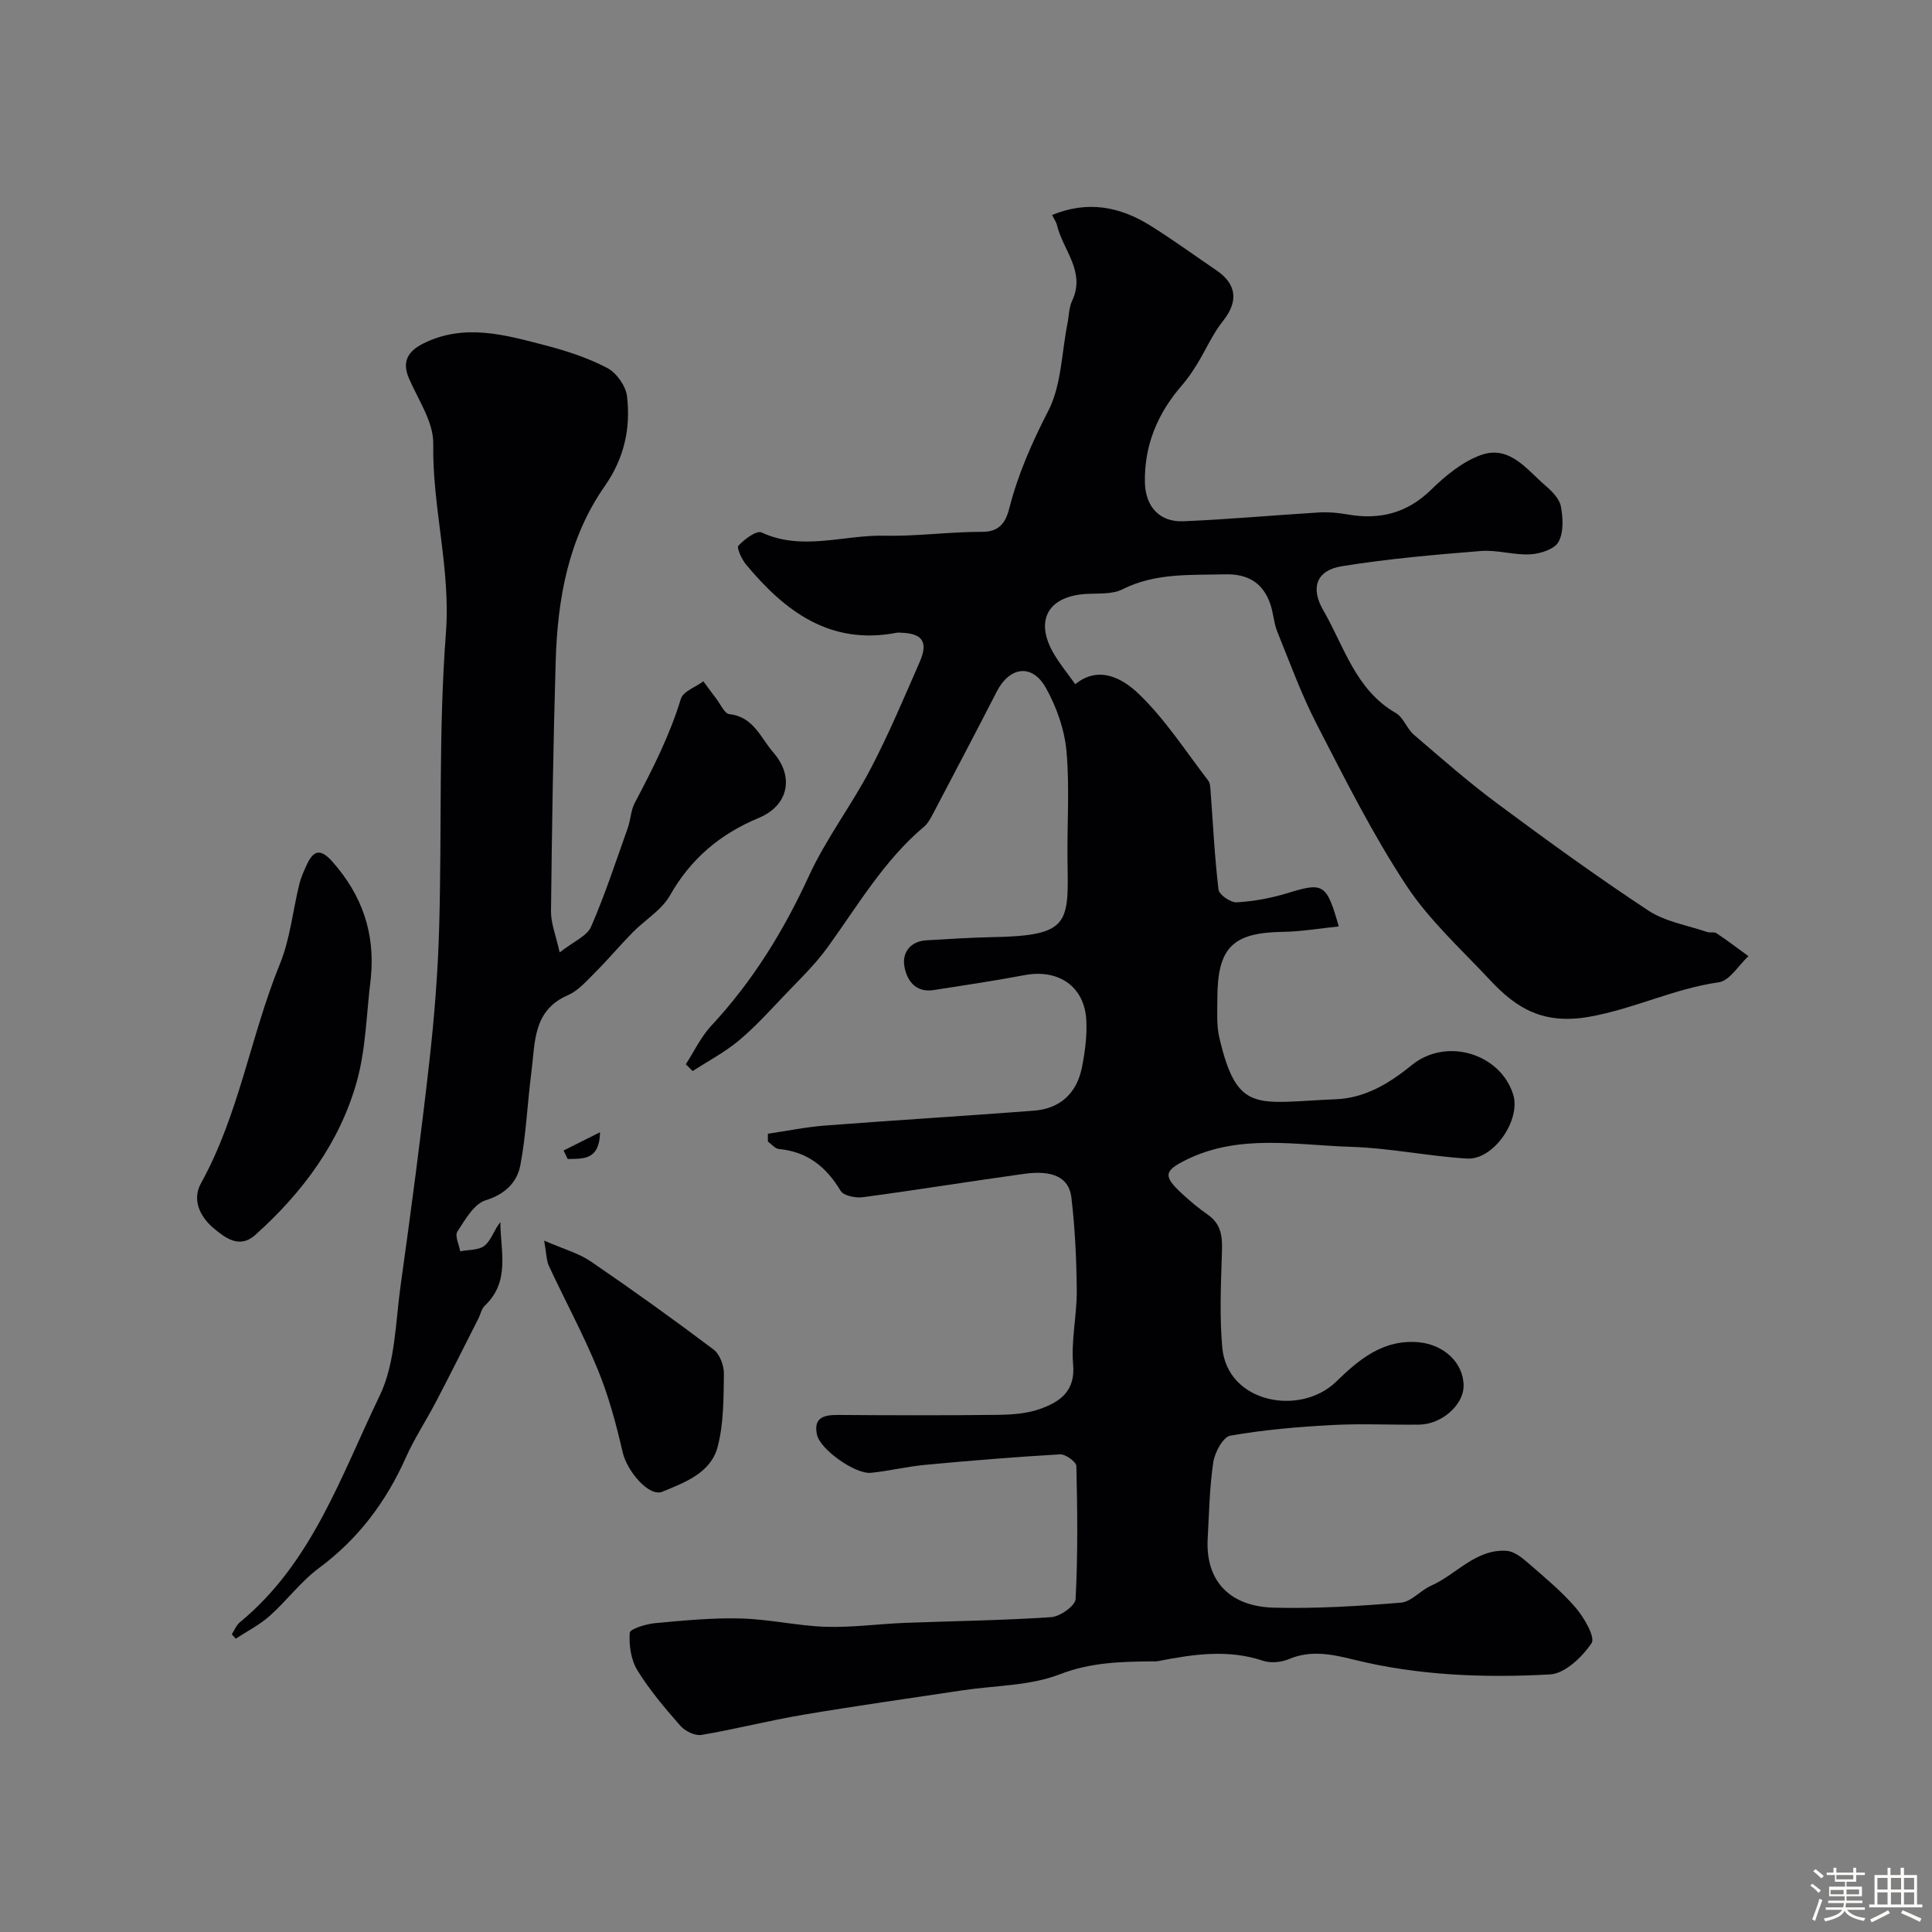
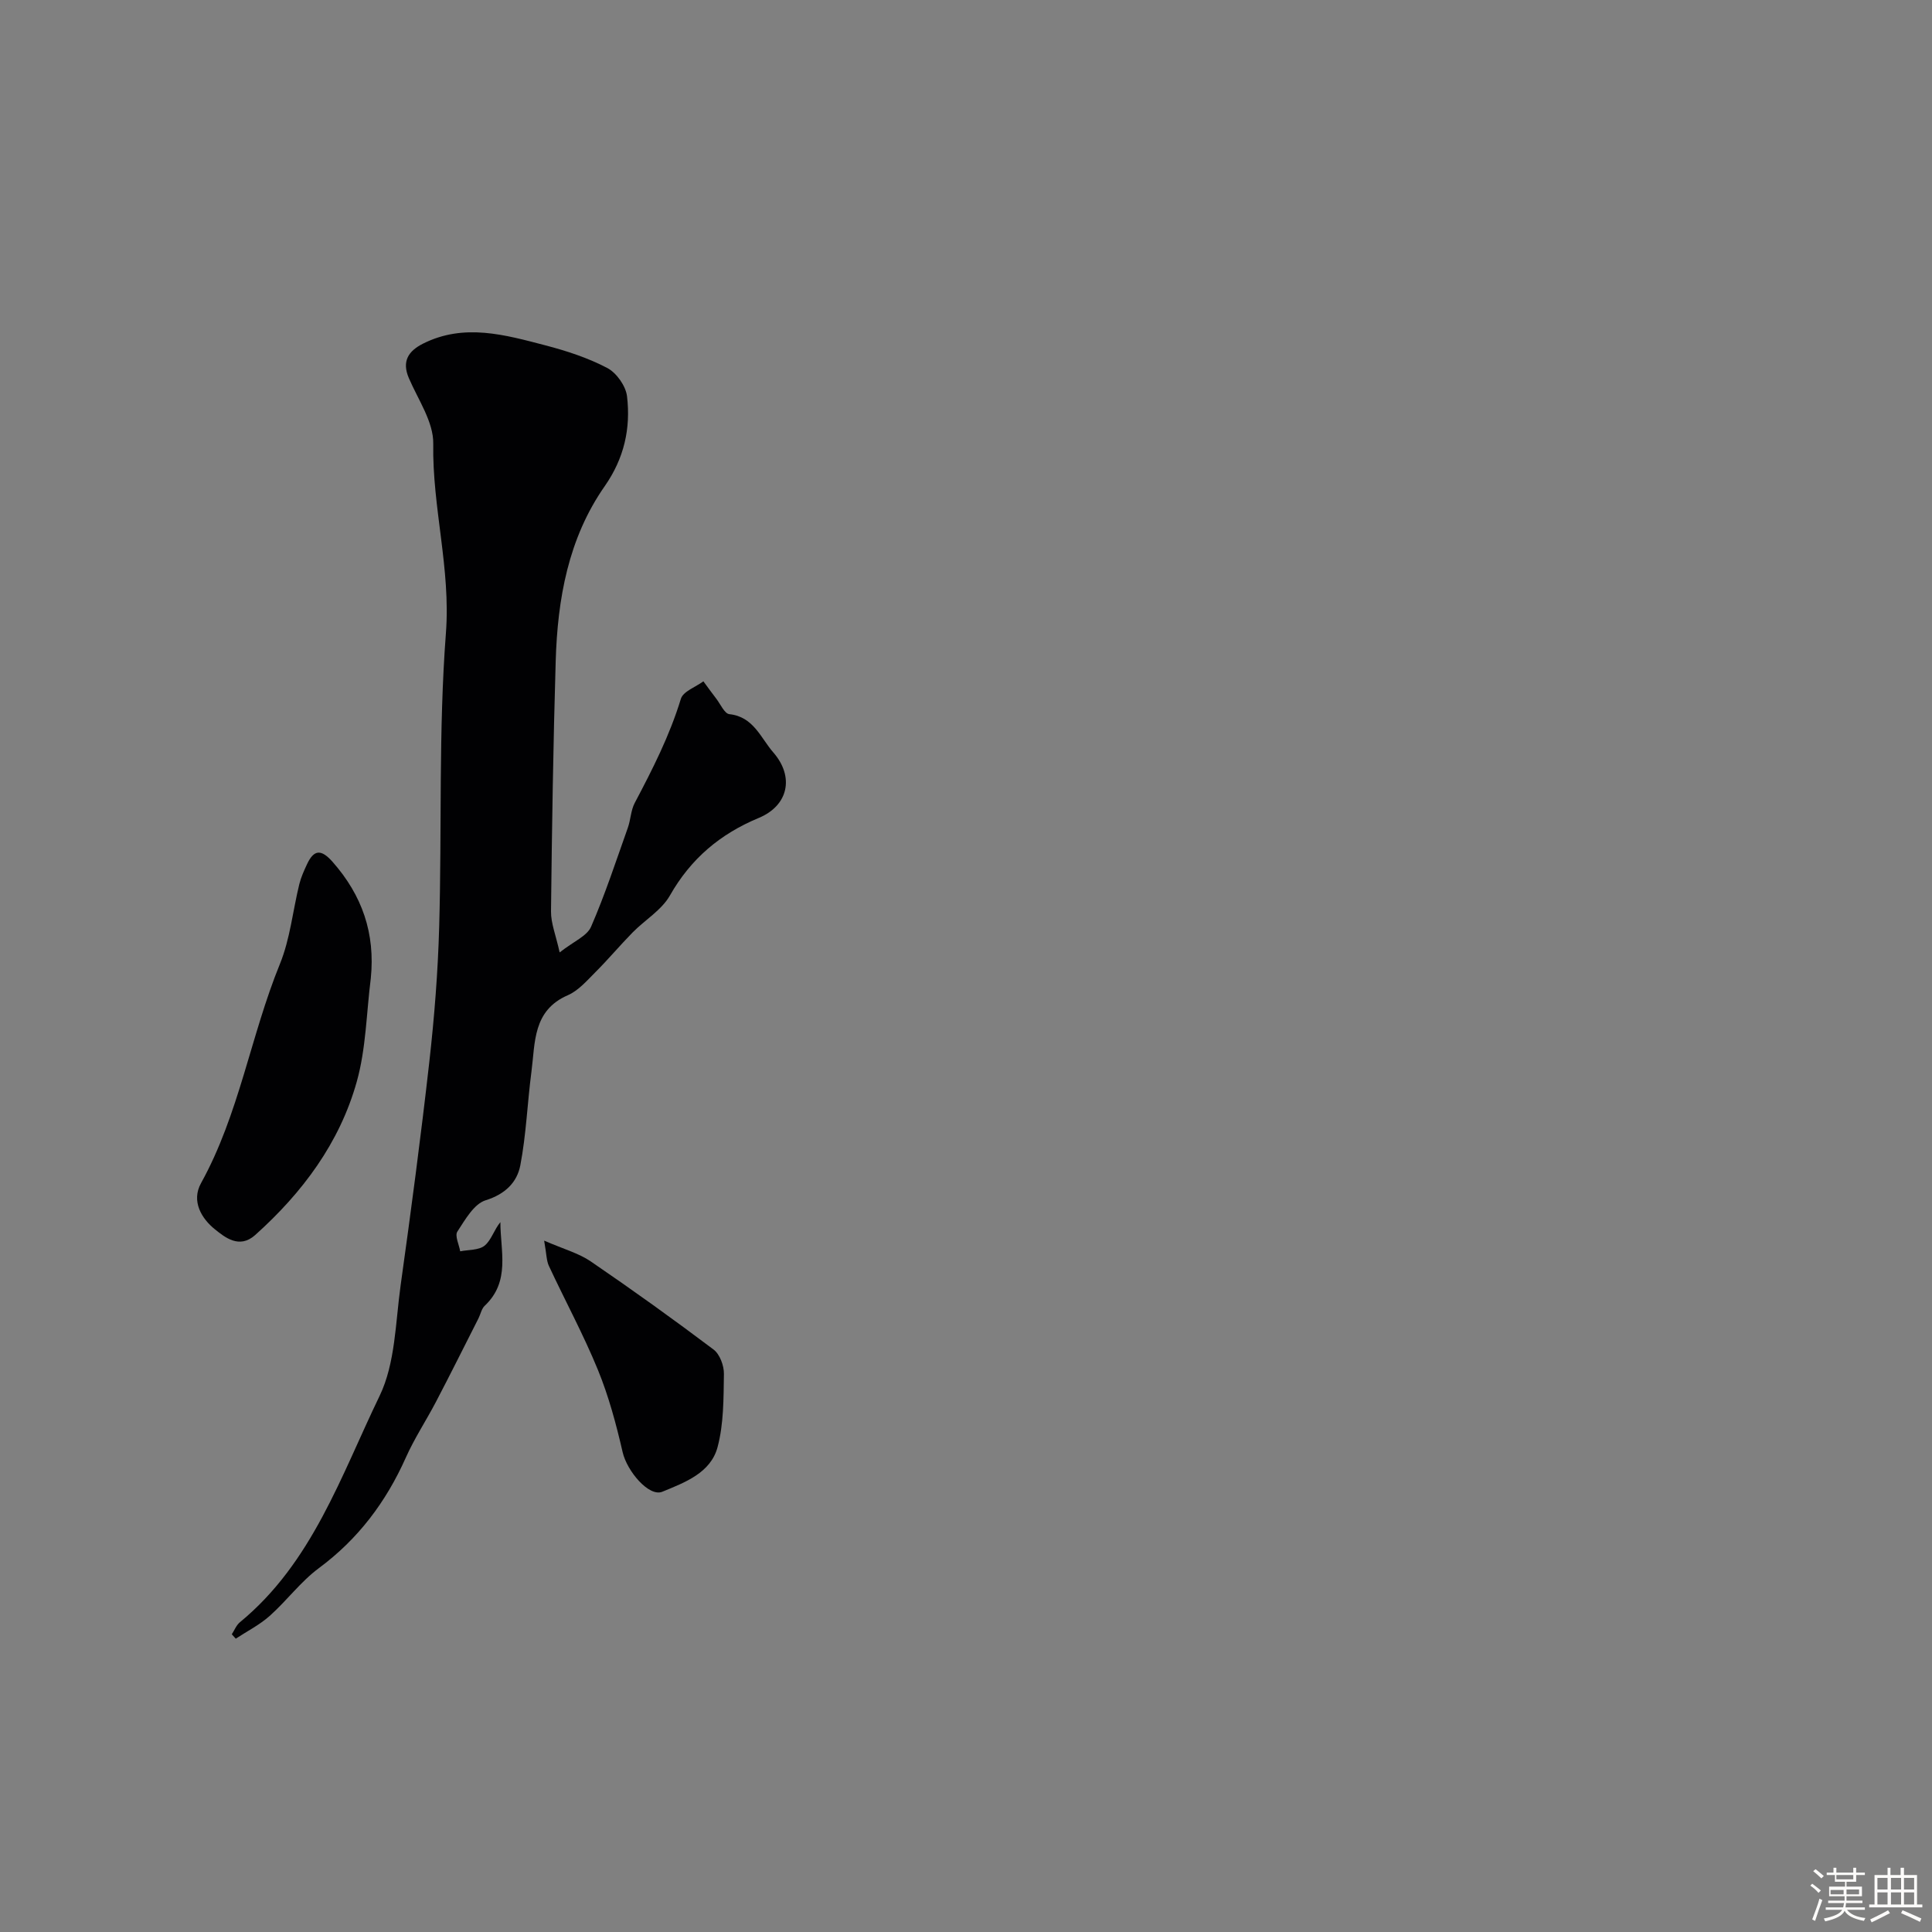
<svg xmlns="http://www.w3.org/2000/svg" enable-background="new 0 0 400 400" viewBox="0 0 400 400">
  <rect x="0" y="0" width="400" height="400" fill="#808080" stroke="none" />
  <path d="m374.8 390.4.4-.4c.7.5 1.3 1 1.8 1.4l-.5.5c-.5-.6-1.1-1.1-1.7-1.5zm1 7.3-.6-.3c.5-1.4 1.1-2.8 1.5-4.3.2.1.4.2.6.3-.5 1.3-1 2.8-1.5 4.3zm-.4-10.3.5-.4c.4.3 1 .8 1.7 1.4l-.5.5c-.5-.5-1.1-1-1.7-1.5zm2.5.3h1.7v-1h.6v1h3.5v-1h.6v1h1.8v.5h-1.8v1.4h-2v1h3.2v2h-3.2v.9h3.3v.5h-3.4c0 .3-.1.6-.1.9h4v.5h-3.7c.7.9 1.9 1.5 3.8 1.7-.1.2-.2.4-.3.6-2.1-.4-3.5-1.1-4-2.1-.4 1-1.8 1.7-4 2.2-.1-.2-.2-.4-.3-.6 2.1-.4 3.4-1 3.8-1.8h-3.4v-.5h3.6c.1-.3.1-.6.2-.9h-3.3v-.5h3.4c0-.3 0-.6 0-.9h-3.2v-2h3.3v-1h-2.1v-1.4h-1.7v-.5zm1.1 3.5v1h2.7c0-.3 0-.4 0-.4 0-.1 0-.2 0-.2 0-.1 0-.2 0-.3h-2.7zm1.2-3v.9h3.5v-.9zm4.7 3h-2.6v.6.4h2.6z" fill="#fcfbfa" />
  <path d="m393.6 386.7h.6v1.5h2.7v6.1h1.1v.6h-11v-.6h1.1v-6.1h2.7v-1.5h.6v1.5h2.1v-1.5zm-2.7 8.8.4.6c-1.2.6-2.5 1.3-3.8 1.9-.1-.2-.2-.4-.3-.6 1.2-.6 2.5-1.2 3.7-1.9zm-2.2-6.7v2.4h2.1v-2.4zm0 3v2.5h2.1v-2.5zm2.8-3v2.4h2.1v-2.4zm0 3v2.5h2.1v-2.5zm6 6.1c-1.4-.7-2.7-1.3-3.9-1.8l.3-.6c1.5.6 2.7 1.2 3.9 1.7zm-1.2-9.1h-2.1v2.4h2.1zm-2.1 3v2.5h2.1v-2.5z" fill="#fcfbfa" />
  <g fill="#010103">
-     <path d="m158.98 234.73c3.92-.58 7.82-1.38 11.77-1.69 14.44-1.11 28.9-1.98 43.35-3.09 5.34-.41 8.84-3.59 9.9-8.94.63-3.19 1.08-6.52.91-9.75-.35-7.02-5.75-10.7-12.78-9.37-6.24 1.18-12.53 2.11-18.81 3.09-3.88.61-5.65-2.14-6.1-5.07-.42-2.75 1.32-5.04 4.57-5.23 4.61-.27 9.22-.57 13.83-.66 15.73-.3 15.62-2.8 15.4-15.47-.13-7.66.47-15.38-.21-22.98-.41-4.51-2.05-9.2-4.28-13.17-2.85-5.07-7.52-4.38-10.17.8-4.32 8.41-8.72 16.78-13.12 25.15-.53 1-1.09 2.1-1.92 2.8-8.32 7.01-13.71 16.32-19.97 24.97-2.63 3.65-5.95 6.81-9.07 10.09-3.03 3.19-6.01 6.48-9.38 9.28-2.9 2.41-6.31 4.2-9.5 6.26-.47-.47-.94-.94-1.41-1.41 1.74-2.68 3.13-5.67 5.27-7.97 8.57-9.2 14.99-19.64 20.24-31.06 3.52-7.66 8.76-14.52 12.69-22.02 3.78-7.21 6.95-14.76 10.22-22.23 1.81-4.13.58-5.92-3.8-6.06-.33-.01-.68-.06-1 .01-13.7 2.63-23.06-4.4-31.14-14.12-.9-1.09-2-3.46-1.59-3.91 1.24-1.33 3.76-3.22 4.79-2.74 8.45 3.91 16.97.48 25.41.67 6.75.16 13.52-.82 20.28-.8 3.71.02 4.92-2.18 5.6-4.86 1.82-7.12 4.71-13.65 8.09-20.22 2.71-5.28 2.74-11.95 3.95-18 .32-1.59.3-3.33.97-4.75 2.87-6.07-1.93-10.51-3.14-15.7-.14-.6-.55-1.15-1.01-2.07 7.36-3.02 13.99-1.74 20.24 2.13 4.71 2.92 9.19 6.22 13.79 9.33 4.27 2.89 4.53 6.51 1.37 10.47-2.17 2.71-3.57 6.02-5.41 9-.94 1.52-1.96 3.02-3.13 4.37-5.01 5.76-7.78 12.37-7.64 20.05.09 5.01 3.03 8.27 7.95 8.06 9.38-.38 18.74-1.26 28.11-1.82 1.95-.12 3.96.07 5.89.41 6.64 1.16 12.3-.23 17.3-5.11 2.98-2.91 6.5-5.82 10.33-7.19 5.95-2.13 9.5 3.05 13.4 6.38 1.34 1.14 2.86 2.7 3.15 4.28.44 2.39.59 5.37-.51 7.34-.84 1.51-3.76 2.44-5.81 2.56-3.39.19-6.87-.96-10.25-.69-9.64.77-19.29 1.62-28.83 3.16-5.11.83-6.55 4.35-3.81 9.09 4.34 7.51 6.68 16.49 15.02 21.29 1.58.91 2.28 3.23 3.74 4.49 5.7 4.89 11.35 9.86 17.38 14.33 10.22 7.59 20.54 15.07 31.17 22.08 3.51 2.31 8.07 3.04 12.17 4.44.61.21 1.46-.08 1.94.25 2.26 1.51 4.42 3.15 6.62 4.75-2.04 1.88-3.9 5.1-6.17 5.42-9.24 1.3-17.59 5.52-26.84 7.14-9.38 1.64-14.94-1.66-20.42-7.53-6.02-6.44-12.71-12.5-17.49-19.79-6.94-10.56-12.64-21.96-18.45-33.22-3.18-6.17-5.57-12.75-8.18-19.2-.72-1.78-.8-3.81-1.42-5.64-1.52-4.46-4.63-6.36-9.44-6.23-7.2.18-14.39-.32-21.19 3.1-2.05 1.03-4.78.83-7.21.94-8.17.37-11.1 5.45-6.99 12.43 1.24 2.1 2.8 4.01 4.42 6.28 4.98-4.05 9.94-1.07 13.14 2 5.49 5.27 9.71 11.86 14.39 17.95.42.54.43 1.46.49 2.21.51 6.8.83 13.61 1.64 20.37.13 1.06 2.51 2.7 3.77 2.63 3.54-.21 7.12-.87 10.52-1.91 7.41-2.27 8.07-2.03 10.61 6.9-3.99.41-7.76 1.06-11.53 1.12-10.47.15-13.62 3.23-13.61 13.93 0 2.65-.19 5.39.4 7.93 3.73 15.98 7.73 13.46 24.12 12.8 5.89-.23 10.89-3.12 15.66-7.02 7.28-5.96 18.47-2.36 21.07 6.05 1.63 5.28-4.08 13.6-9.59 13.25-8.01-.5-15.96-2.18-23.96-2.43-11.43-.35-23.13-2.74-34.13 2.68-4.68 2.3-4.81 3.4-.86 7.04 1.68 1.55 3.46 3.04 5.34 4.35 3.26 2.28 2.97 5.45 2.86 8.86-.2 6.18-.44 12.41.1 18.56 1.02 11.62 16.19 14.34 23.61 7.11 4.62-4.5 9.71-8.85 17.16-8.13 5.11.5 9.23 4.24 9.2 9.06-.02 3.91-4.53 7.92-9.17 7.98-6.03.08-12.07-.24-18.08.09-7.04.38-14.11.98-21.05 2.2-1.49.26-3.21 3.45-3.52 5.48-.78 5.2-.86 10.51-1.16 15.78-.51 9.02 4.77 14.12 13.69 14.35 8.77.23 17.58-.32 26.33-1.04 2.15-.18 4.04-2.55 6.23-3.51 5.26-2.32 9.21-7.62 15.61-7.22 1.47.09 3.04 1.27 4.25 2.32 3.48 3.02 7.08 5.98 10.07 9.45 1.76 2.05 4.11 6.13 3.3 7.34-1.94 2.88-5.51 6.31-8.59 6.48-13.66.75-27.34.24-40.77-3.09-4.37-1.08-8.78-2-13.31-.08-1.58.67-3.77.88-5.36.34-7.29-2.43-14.47-1.34-21.7.07-.48.09-1 .06-1.5.06-6.39.07-12.52.22-18.85 2.67-6.23 2.41-13.43 2.31-20.2 3.33-10.98 1.66-21.98 3.2-32.93 5.05-7.07 1.19-14.03 2.99-21.1 4.18-1.34.22-3.38-.8-4.35-1.9-3.2-3.64-6.37-7.38-8.9-11.49-1.33-2.15-1.75-5.18-1.58-7.75.05-.81 3.34-1.82 5.22-2 5.91-.55 11.87-1.13 17.79-.97 5.88.15 11.72 1.53 17.6 1.72 5.42.17 10.86-.59 16.3-.81 10.12-.39 20.26-.5 30.36-1.19 1.83-.12 4.97-2.35 5.04-3.74.48-9.16.38-18.35.16-27.53-.02-.88-2.25-2.5-3.37-2.43-9.35.53-18.7 1.31-28.03 2.18-3.73.35-7.4 1.27-11.13 1.64-3.25.32-10.5-4.82-11.17-7.88-.78-3.55 1.42-4.13 4.37-4.1 11.03.08 22.07.11 33.1-.02 2.92-.04 6-.25 8.7-1.22 4.08-1.46 7.35-3.61 6.86-9.22-.44-5.03.79-10.19.75-15.29-.05-6.43-.36-12.9-1.11-19.28-.49-4.16-3.87-5.71-9.77-4.89-11.15 1.54-22.26 3.35-33.42 4.84-1.5.2-3.99-.31-4.6-1.34-2.97-4.96-6.89-8.09-12.77-8.64-.8-.08-1.52-1.01-2.27-1.54-.02-.53-.01-1.08-.01-1.62z" />
    <path d="m115.87 197.19c2.9-2.29 5.66-3.38 6.5-5.31 2.9-6.67 5.17-13.62 7.61-20.48.6-1.68.62-3.61 1.43-5.15 3.69-6.98 7.24-13.96 9.56-21.57.47-1.54 3.05-2.43 4.66-3.62.89 1.2 1.75 2.42 2.67 3.6.87 1.13 1.7 3.09 2.71 3.2 5.01.53 6.5 4.95 9.1 7.93 4.39 5.04 3.12 11-3.01 13.55-8.03 3.34-14.07 8.44-18.4 16.06-1.72 3.03-5.16 5.05-7.71 7.64-2.63 2.68-5.05 5.57-7.71 8.23-1.76 1.76-3.53 3.83-5.72 4.78-7.28 3.16-6.74 9.8-7.53 15.83-.85 6.47-1.08 13.04-2.31 19.42-.68 3.48-3.11 5.94-7.16 7.2-2.43.75-4.26 4.03-5.87 6.49-.56.87.35 2.69.59 4.08 1.72-.35 3.85-.2 5.06-1.18 1.38-1.13 1.94-3.26 3.26-4.86-.01 5.96 2.12 12.25-3.24 17.31-.67.63-.86 1.75-1.3 2.62-2.92 5.75-5.79 11.53-8.78 17.24-2.03 3.89-4.47 7.57-6.25 11.56-4.1 9.19-9.87 16.88-18.03 22.92-3.76 2.79-6.64 6.74-10.17 9.88-2.09 1.86-4.66 3.16-7.02 4.71-.27-.3-.54-.61-.82-.91.55-.84.94-1.89 1.69-2.5 14.96-12.31 20.92-30.33 28.91-46.85 3.27-6.77 3.28-15.2 4.36-22.93 2.15-15.37 4.19-30.76 5.93-46.18 1.05-9.31 1.79-18.69 2.05-28.06.57-20.25-.15-40.58 1.39-60.75 1.02-13.36-2.84-26.04-2.62-39.2.08-4.51-3.13-9.13-5.05-13.6-1.51-3.52-.07-5.62 2.91-7.13 8.51-4.29 17-1.84 25.39.35 4.38 1.14 8.8 2.59 12.78 4.68 1.92 1.01 3.84 3.73 4.09 5.87.78 6.63-.58 12.81-4.62 18.6-7.55 10.8-9.77 23.36-10.15 36.24-.51 17.25-.78 34.52-.97 51.78-.03 2.46 1 4.92 1.79 8.51z" />
    <path d="m76.77 202.55c-.91 7.14-.98 14.52-2.9 21.38-3.55 12.69-11.26 23.01-21.05 31.78-3.29 2.94-6.31.42-8.33-1.2-2.71-2.17-4.96-5.79-2.86-9.57 7.89-14.26 10.25-30.48 16.33-45.38 2.11-5.19 2.66-11.01 4.01-16.51.35-1.41.96-2.76 1.58-4.09 1.44-3.12 2.96-3.17 5.3-.53 6.13 6.95 8.86 14.79 7.92 24.12z" />
    <path d="m112.66 256.86c4.02 1.75 7.14 2.59 9.66 4.31 8.61 5.88 17.09 11.96 25.42 18.24 1.29.97 2.17 3.35 2.14 5.06-.08 5.06-.03 10.29-1.31 15.12-1.42 5.36-6.76 7.33-11.45 9.26-2.75 1.13-7.31-4.26-8.21-8.2-1.33-5.78-2.89-11.59-5.13-17.06-3-7.32-6.79-14.31-10.13-21.48-.52-1.1-.49-2.44-.99-5.25z" />
-     <path d="m116.68 238.2c2.52-1.26 5.03-2.52 7.55-3.78-.1 5.82-3.51 5.48-6.7 5.54-.28-.58-.56-1.17-.85-1.76z" />
  </g>
</svg>